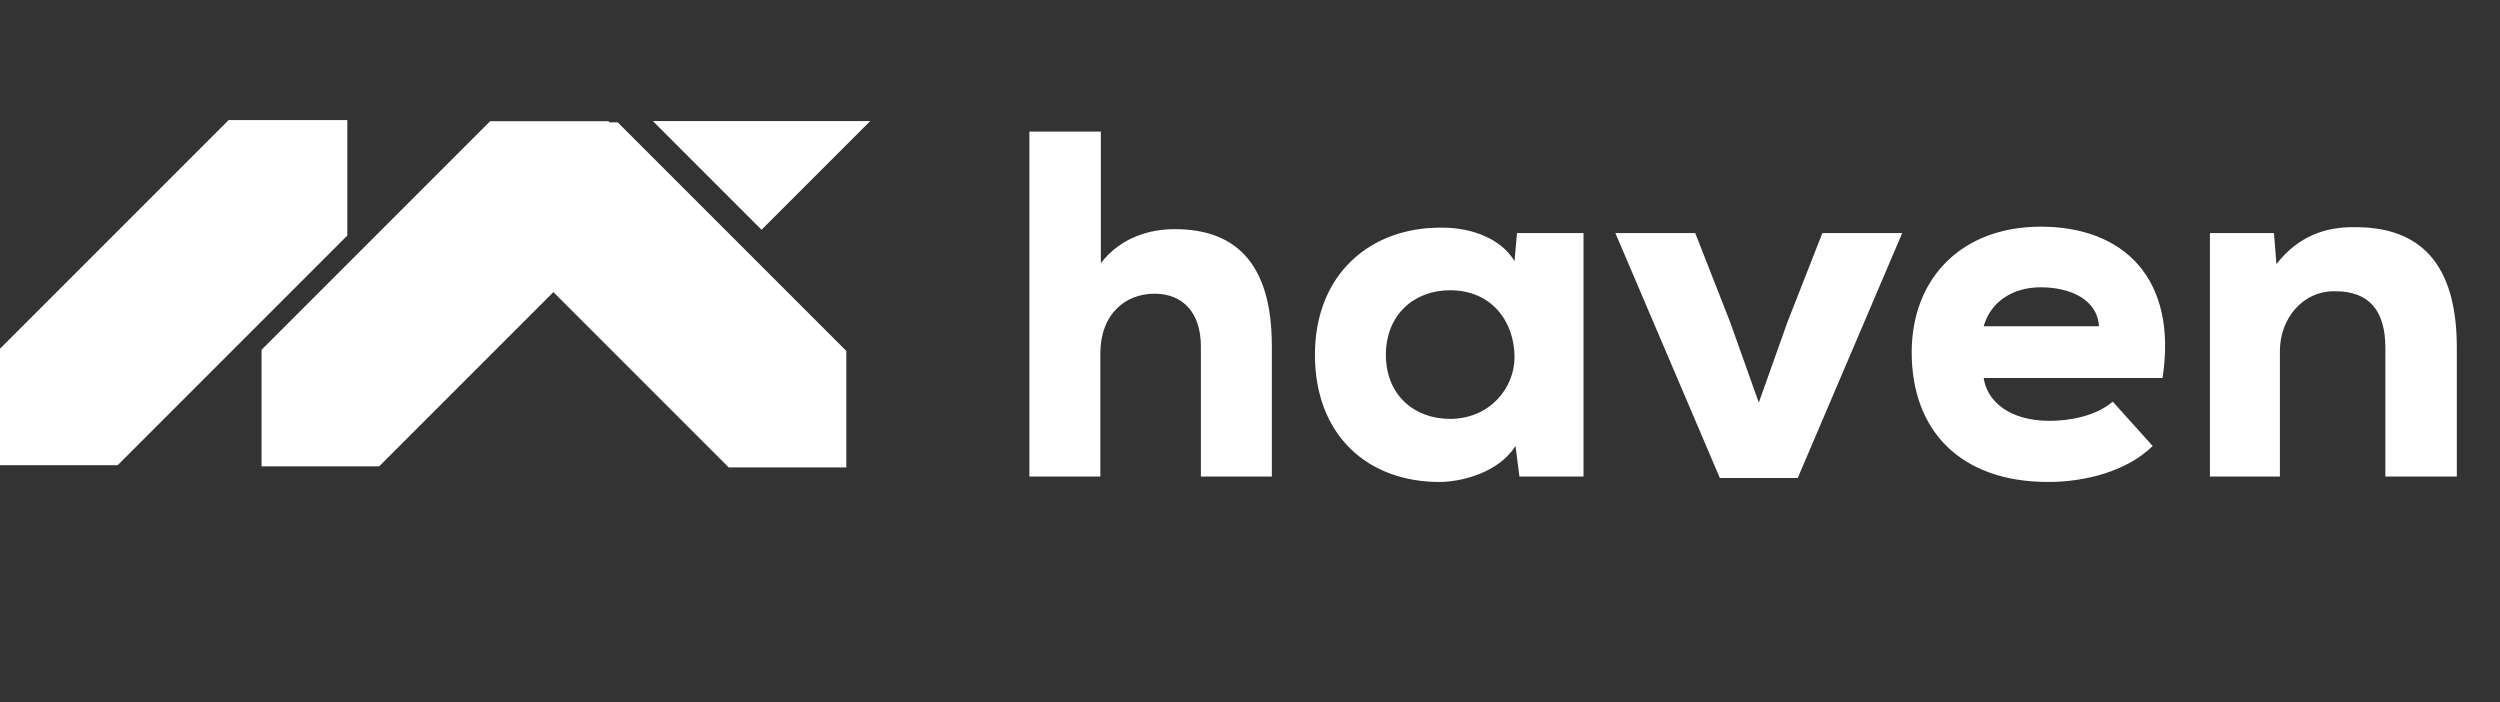
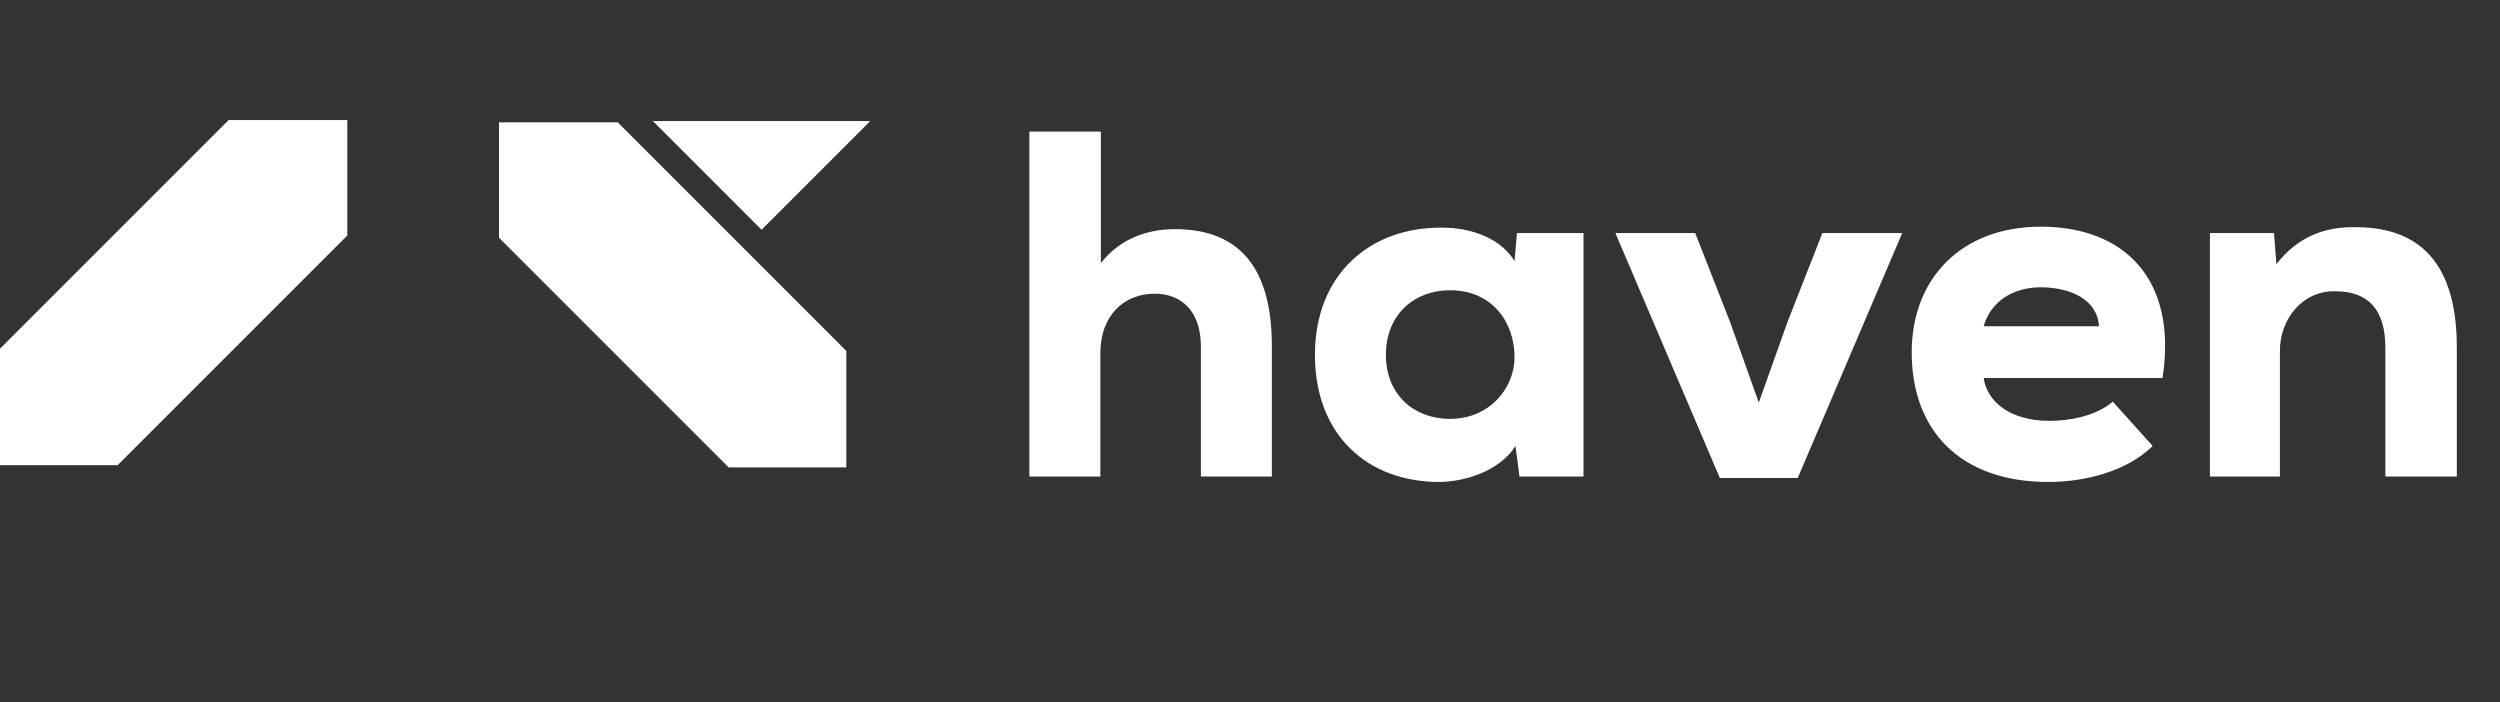
<svg xmlns="http://www.w3.org/2000/svg" width="121" height="34" viewBox="0 0 121 34" fill="none">
  <rect x="0" y="0" width="121" height="34" fill="#333333" stroke="none" />
  <path d="M49.822 6.368H53.281V12.736C54.259 11.472 55.666 11.091 56.859 11.091C59.625 11.091 61.557 12.546 61.557 16.744V23.064H58.123V16.767C58.123 15.122 57.24 14.215 55.881 14.215C54.45 14.215 53.257 15.217 53.257 17.101V23.064H49.822V6.368ZM73.303 12.641L73.422 11.281H76.642C76.642 15.193 76.642 19.153 76.642 23.064H73.541L73.35 21.586C72.563 22.826 70.87 23.303 69.725 23.327C66.195 23.351 63.643 21.061 63.643 17.173C63.643 13.261 66.338 10.971 69.82 11.019C71.299 11.019 72.683 11.591 73.303 12.641ZM70.178 14.048C68.461 14.048 67.077 15.217 67.077 17.173C67.077 19.129 68.461 20.274 70.178 20.274C72.11 20.274 73.303 18.771 73.303 17.292C73.303 15.599 72.23 14.048 70.178 14.048ZM83.742 15.599L85.126 19.487L86.509 15.599L88.203 11.281H92.067L87.01 23.136H83.241L78.185 11.281H82.049L83.742 15.599ZM104.667 18.294H96.009C96.176 19.439 97.273 20.369 99.205 20.369C100.135 20.369 101.423 20.154 102.258 19.439L104.19 21.586C102.926 22.826 100.898 23.327 99.133 23.327C94.864 23.327 92.526 20.822 92.526 17.054C92.526 13.476 94.935 10.971 98.775 10.971C102.783 10.971 105.406 13.476 104.667 18.294ZM96.009 15.79H101.59C101.518 14.502 100.207 13.905 98.775 13.905C97.392 13.905 96.343 14.621 96.009 15.79ZM118.91 23.064H115.452V16.839C115.452 15.026 114.665 14.096 113.019 14.096C111.421 14.072 110.347 15.456 110.347 16.982V23.064H106.96V11.281H110.061L110.18 12.784C111.23 11.425 112.566 10.971 113.997 10.995C116.644 10.995 118.91 12.236 118.91 16.815V23.064Z" fill="white" />
-   <path d="M12.66 22.569H18.352L29.47 11.451V5.865H23.725L12.66 16.93V22.569Z" fill="white" />
  <path d="M40.961 22.623H35.269L24.151 11.505V5.92H29.896L40.961 16.985V22.623Z" fill="white" />
  <path d="M0 22.516H5.692L16.81 11.398V5.812H11.065L0 16.877V22.516Z" fill="white" />
  <path d="M31.598 5.859L36.858 11.12L42.119 5.859H31.598Z" fill="white" />
</svg>